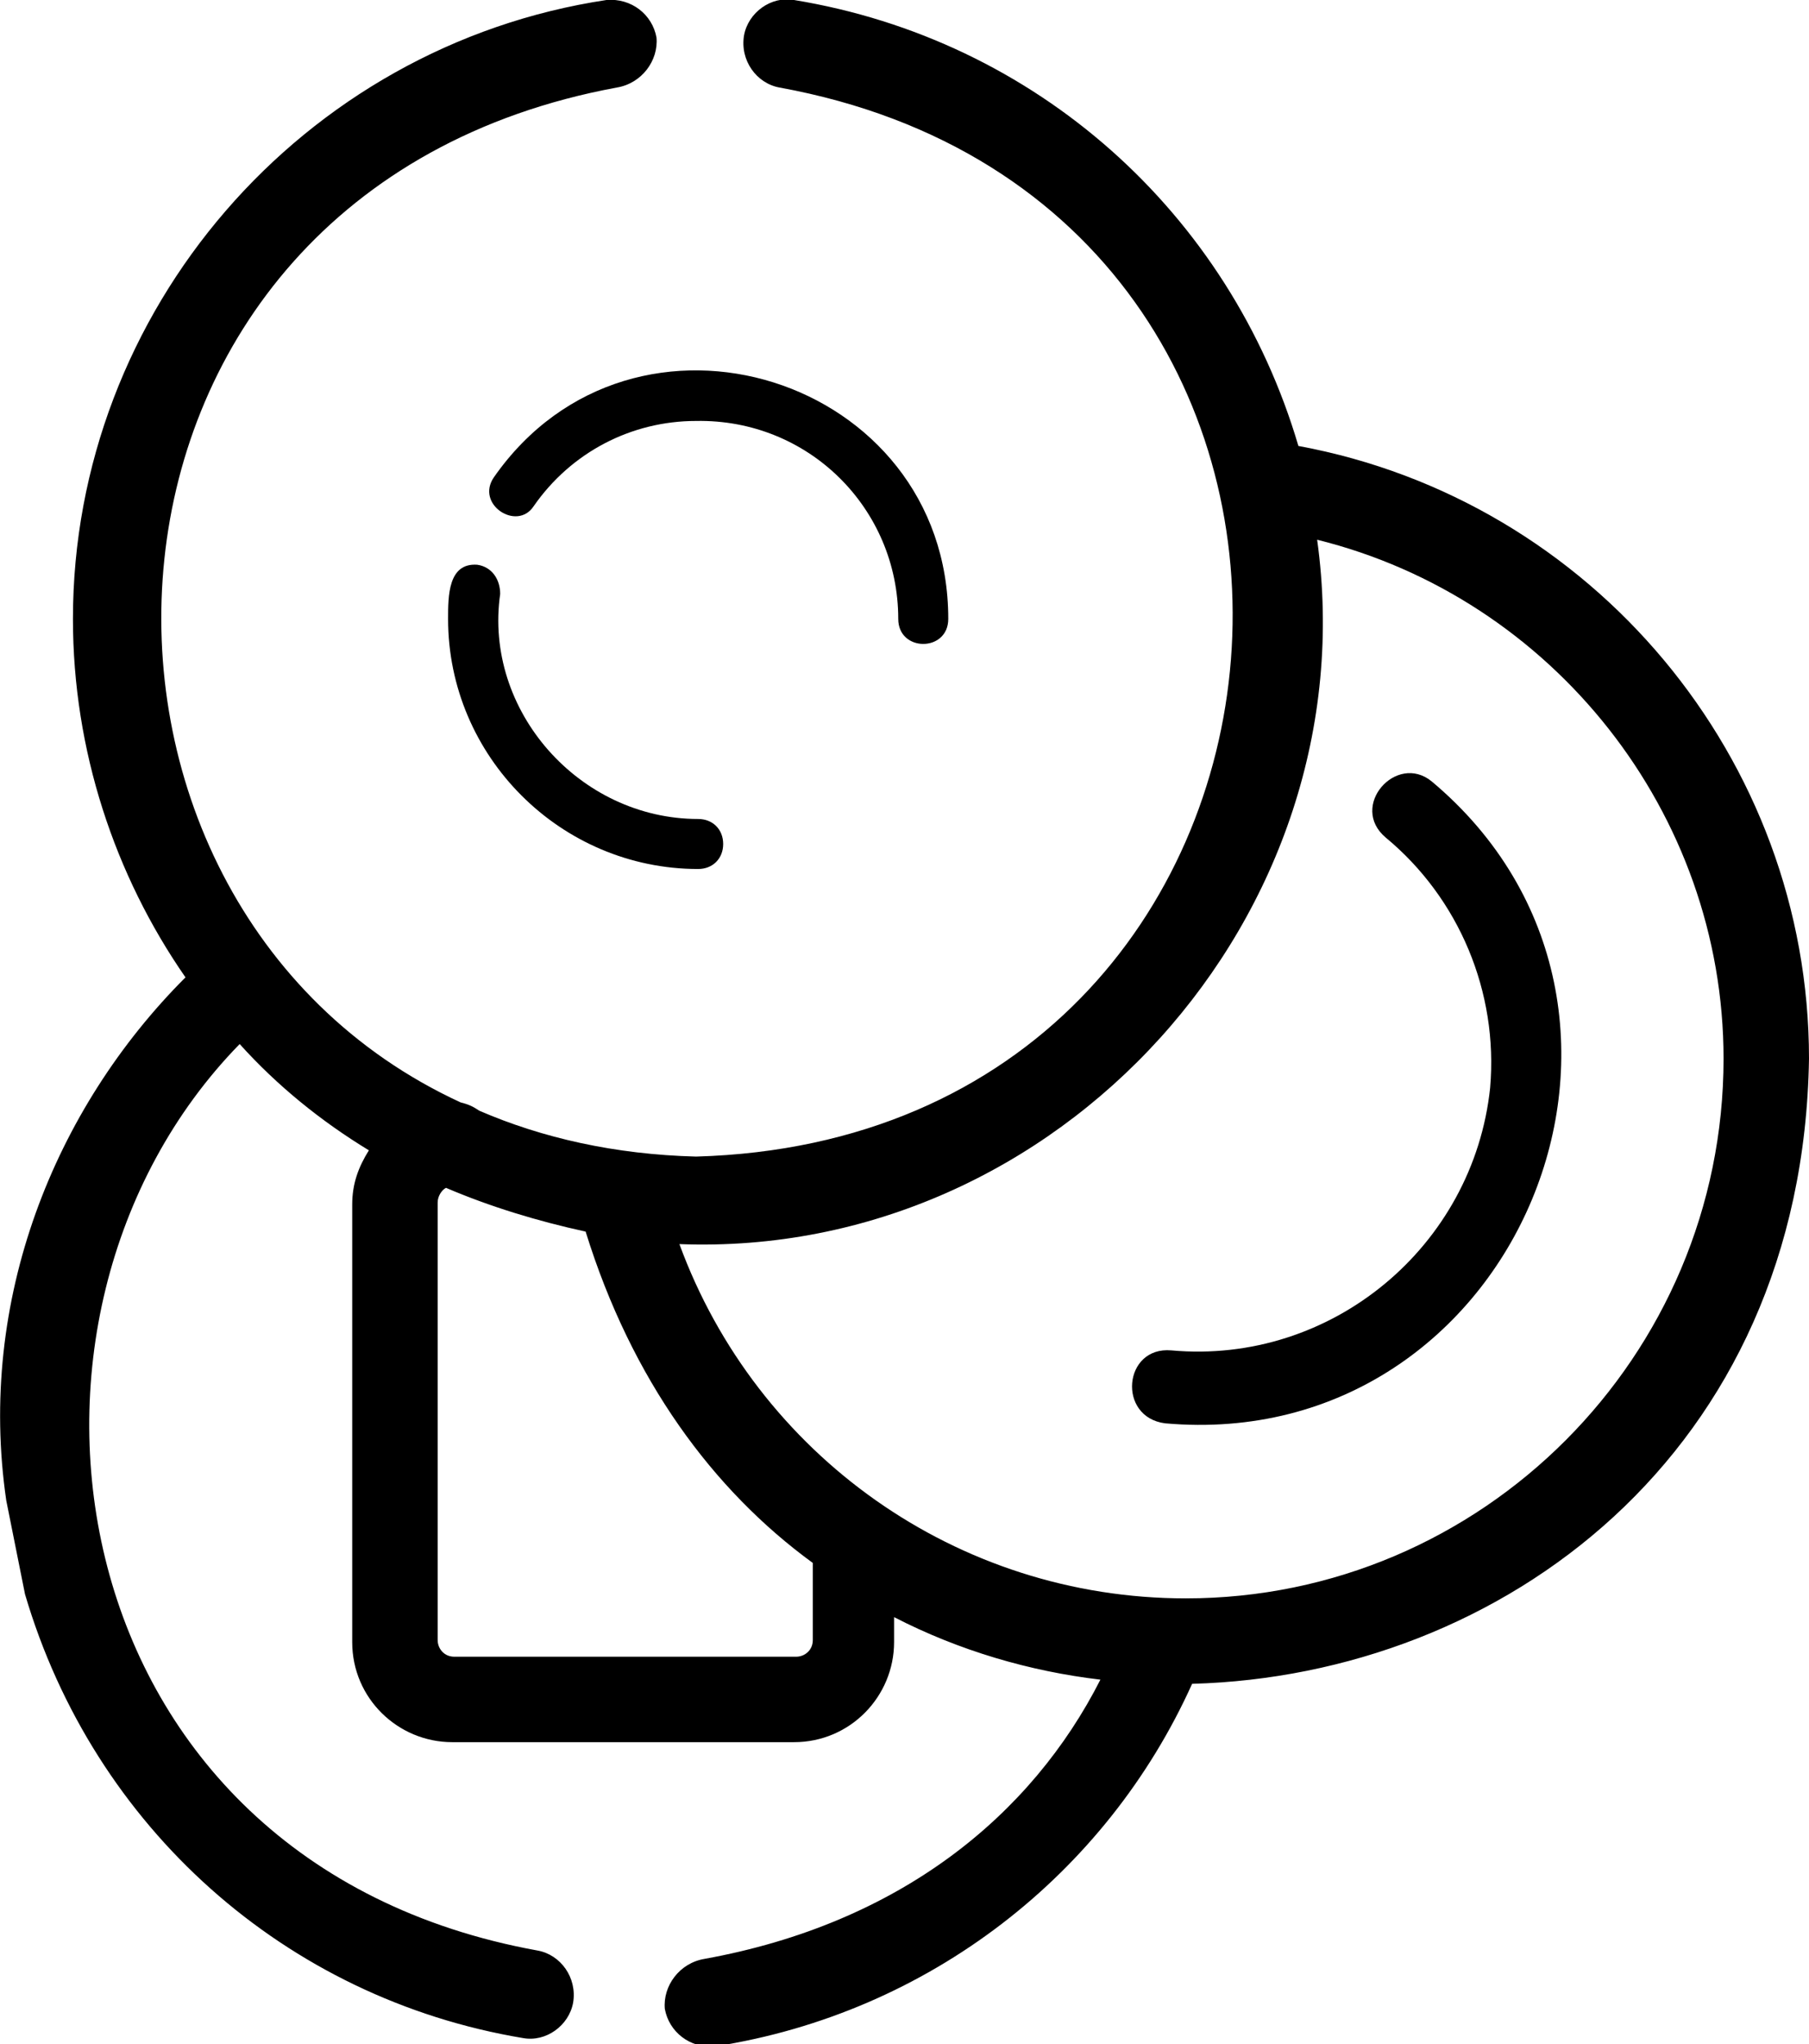
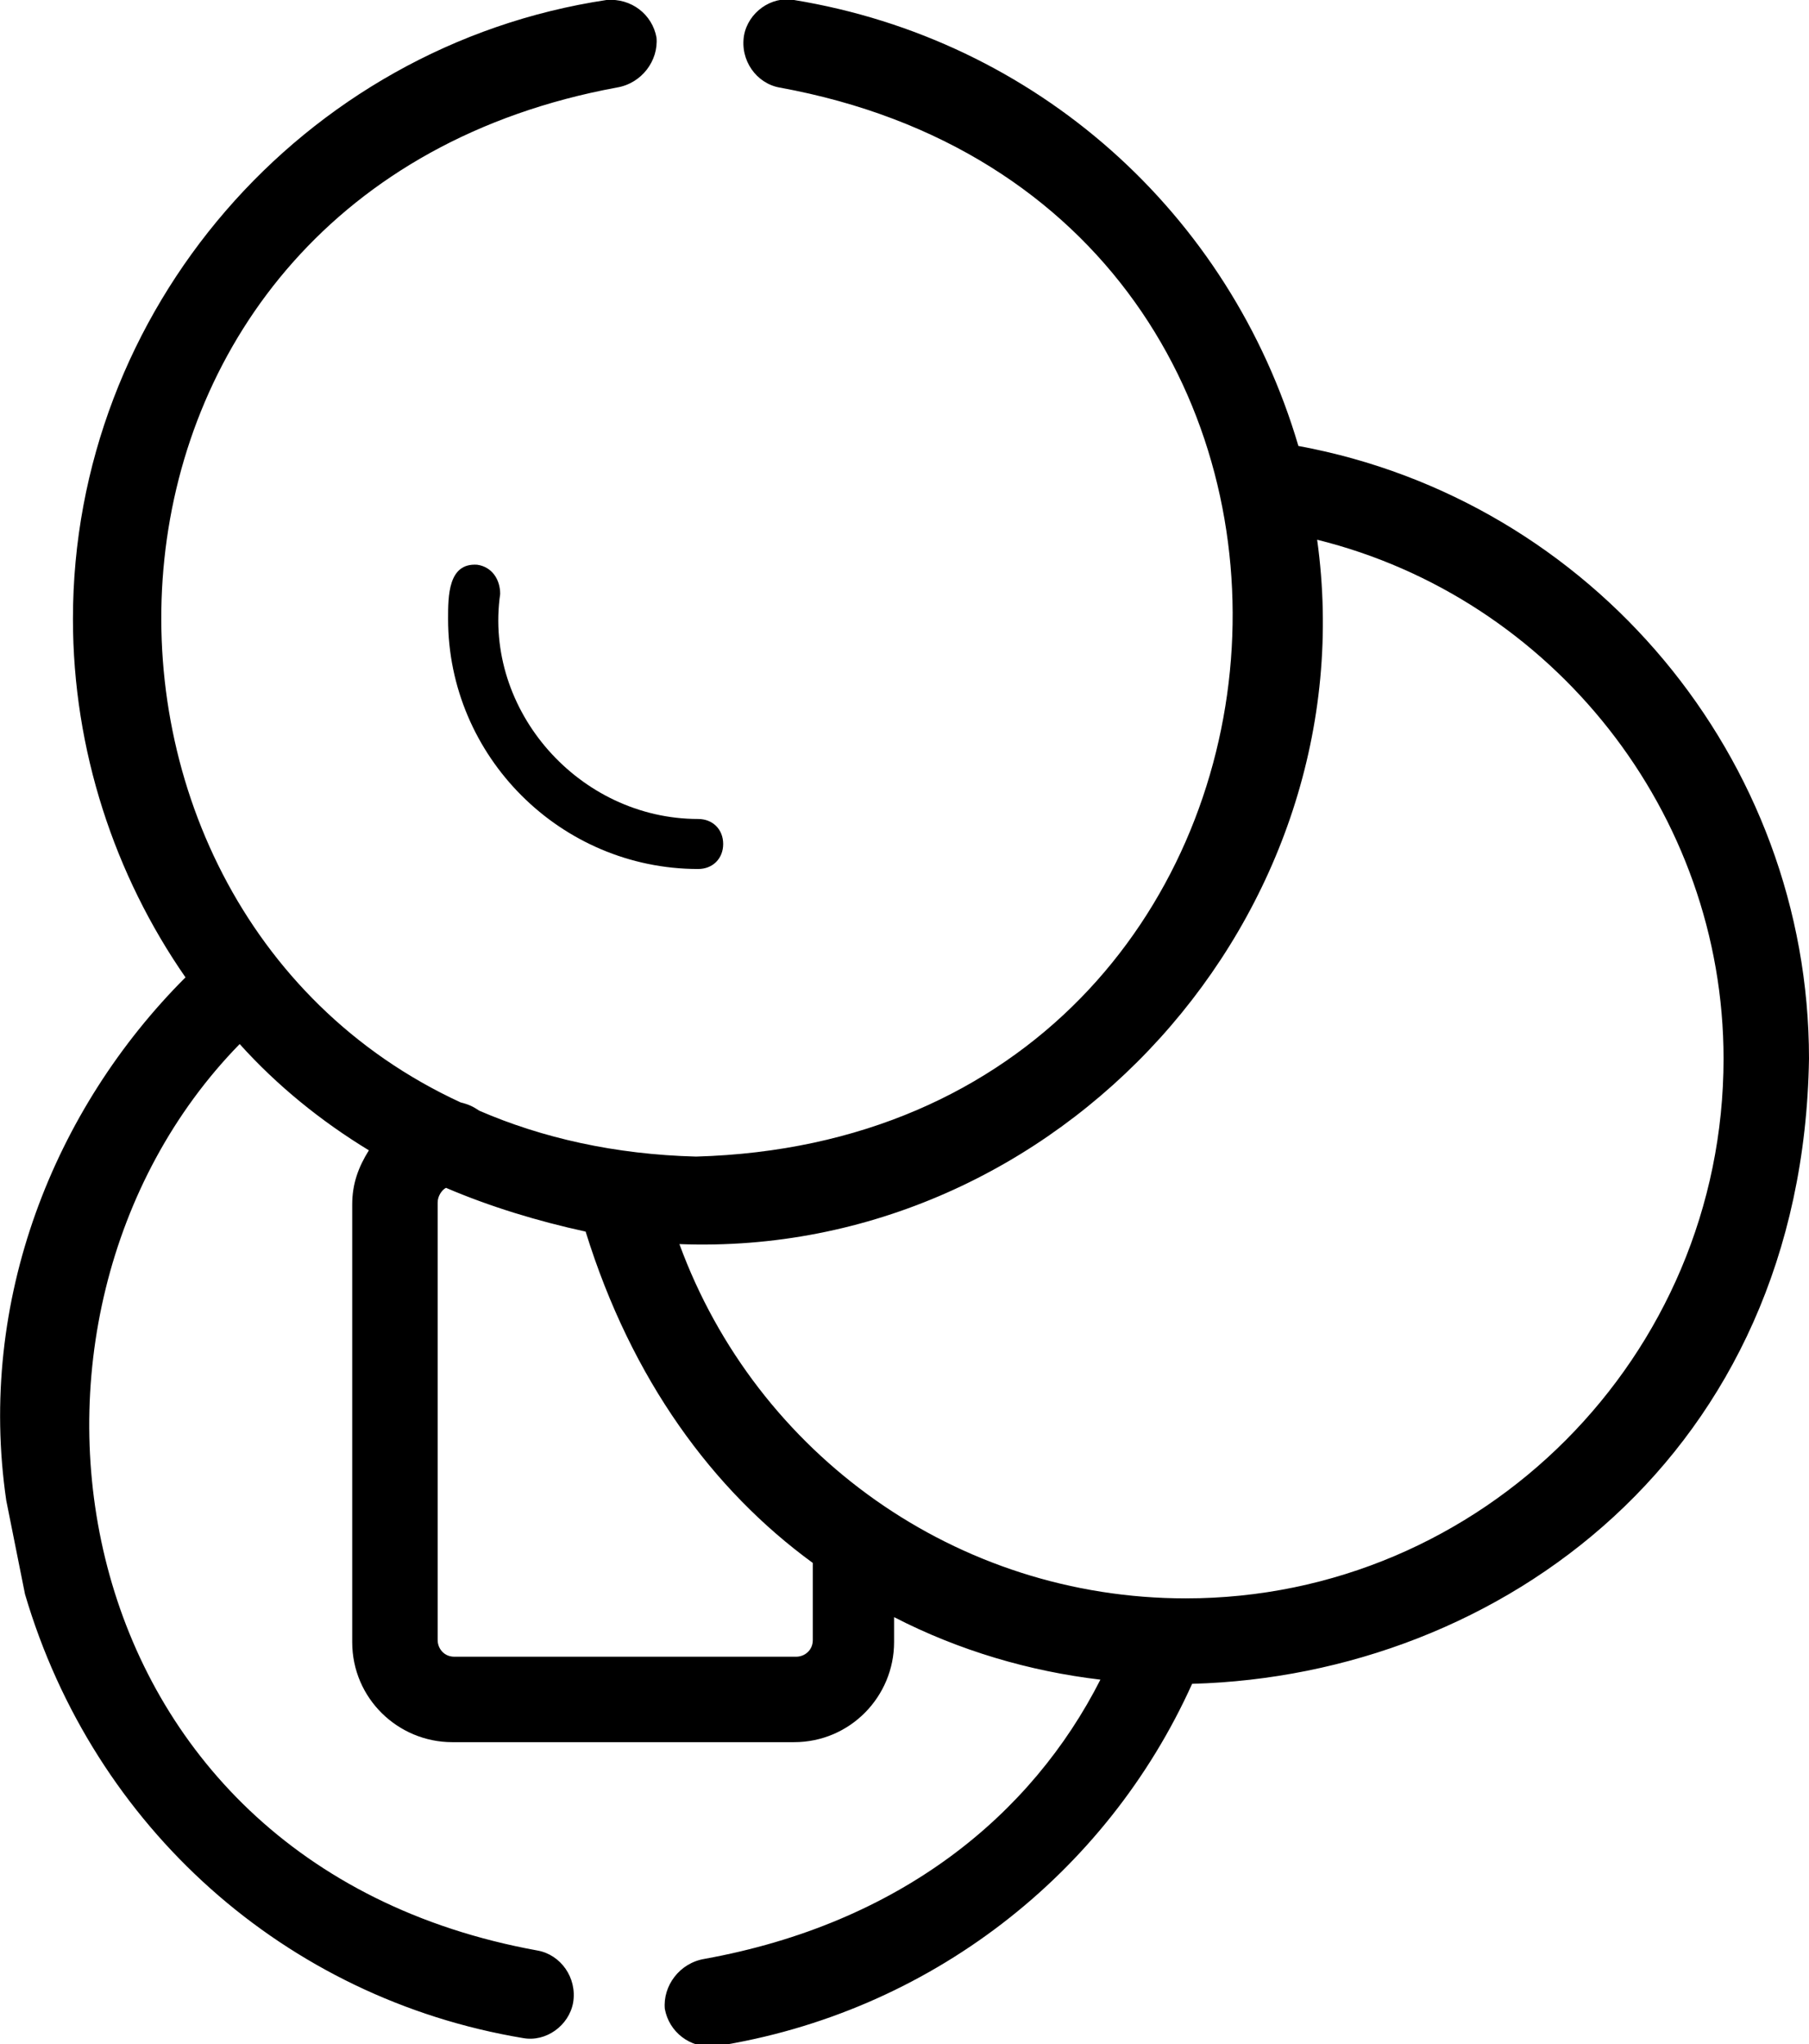
<svg xmlns="http://www.w3.org/2000/svg" version="1.1" id="Calque_1" x="0px" y="0px" viewBox="0 0 86.8 98.1" style="enable-background:new 0 0 86.8 98.1;" xml:space="preserve">
  <g>
-     <path d="M43.1,29.7c0,1.6,2.4,1.6,2.4,0c0-11.6-15.1-16.4-21.8-6.8c-0.9,1.3,1.1,2.6,1.9,1.4c1.8-2.6,4.7-4.1,7.8-4.1   C38.8,20.1,43.1,24.4,43.1,29.7z" />
    <path d="M22.9,27.1c-1.4-0.1-1.4,1.5-1.4,2.6c0,6.6,5.4,12,12,12c0.7,0,1.2-0.5,1.2-1.2s-0.5-1.2-1.2-1.2c-5.7,0-10.3-5.2-9.5-10.8   C24,27.8,23.6,27.2,22.9,27.1z" />
    <path d="M86.8,50.8c0-14.4-10.4-26.8-24.5-29.4C59,10.2,49.7,1.9,38.1,0c-1.1-0.2-2.2,0.6-2.4,1.7c-0.2,1.2,0.6,2.3,1.7,2.5   c31.3,5.7,27.8,50.4-4,51.3c-3.9-0.1-7.4-0.9-10.4-2.2c-0.3-0.2-0.5-0.3-0.9-0.4C1.3,43.3,2.5,9.2,29.6,4.2c1.2-0.2,2-1.3,1.9-2.4   c-0.2-1.1-1.2-1.9-2.4-1.8C14.5,2.2,3.5,14.9,3.5,29.7c0,6.3,2,12.3,5.4,17.2C2.6,53.2-1.1,62.4,0.3,72l0.9,4.5   c3.3,11.2,12.5,19.4,23.9,21.3c1.1,0.2,2.2-0.6,2.4-1.7c0.2-1.2-0.6-2.3-1.7-2.5C2.6,89.4-1.3,63.2,11.5,50.1   c1.8,2,3.9,3.7,6.2,5.1c-0.5,0.8-0.8,1.6-0.8,2.6v21c0,2.7,2.2,4.8,4.8,4.8h16.4c2.7,0,4.8-2.2,4.8-4.8v-1.2c3.1,1.6,6.5,2.6,9.9,3   c-3.3,6.5-9.6,11.7-19,13.4c-1.2,0.2-2,1.3-1.9,2.4c0.2,1.1,1.2,1.9,2.4,1.8c10.3-1.6,18.8-8.3,22.9-17.4   C72,80.4,86.5,69.8,86.8,50.8z M39,78.7c0,0.5-0.4,0.8-0.8,0.8H21.8c-0.5,0-0.8-0.4-0.8-0.8v-21c0-0.3,0.2-0.6,0.4-0.7   c2.1,0.9,4.4,1.6,6.7,2.1C30.3,66.2,34.2,71.5,39,75V78.7z M56.9,76.7c-11,0-20.6-6.9-24.3-17c18.2,0.7,33.1-15.8,30.6-33.8   C74.5,28.7,82.7,39,82.7,50.8C82.7,65.1,71.1,76.7,56.9,76.7z" />
-     <path d="M68.7,37.5c-1.7-1.4-4,1.2-2.2,2.7c3.5,2.9,5.4,7.4,5,12c-0.8,7.6-7.6,13.3-15.3,12.6c-2.3-0.2-2.6,3.2-0.3,3.5   C72.8,69.8,81.7,48.4,68.7,37.5z" />
  </g>
</svg>